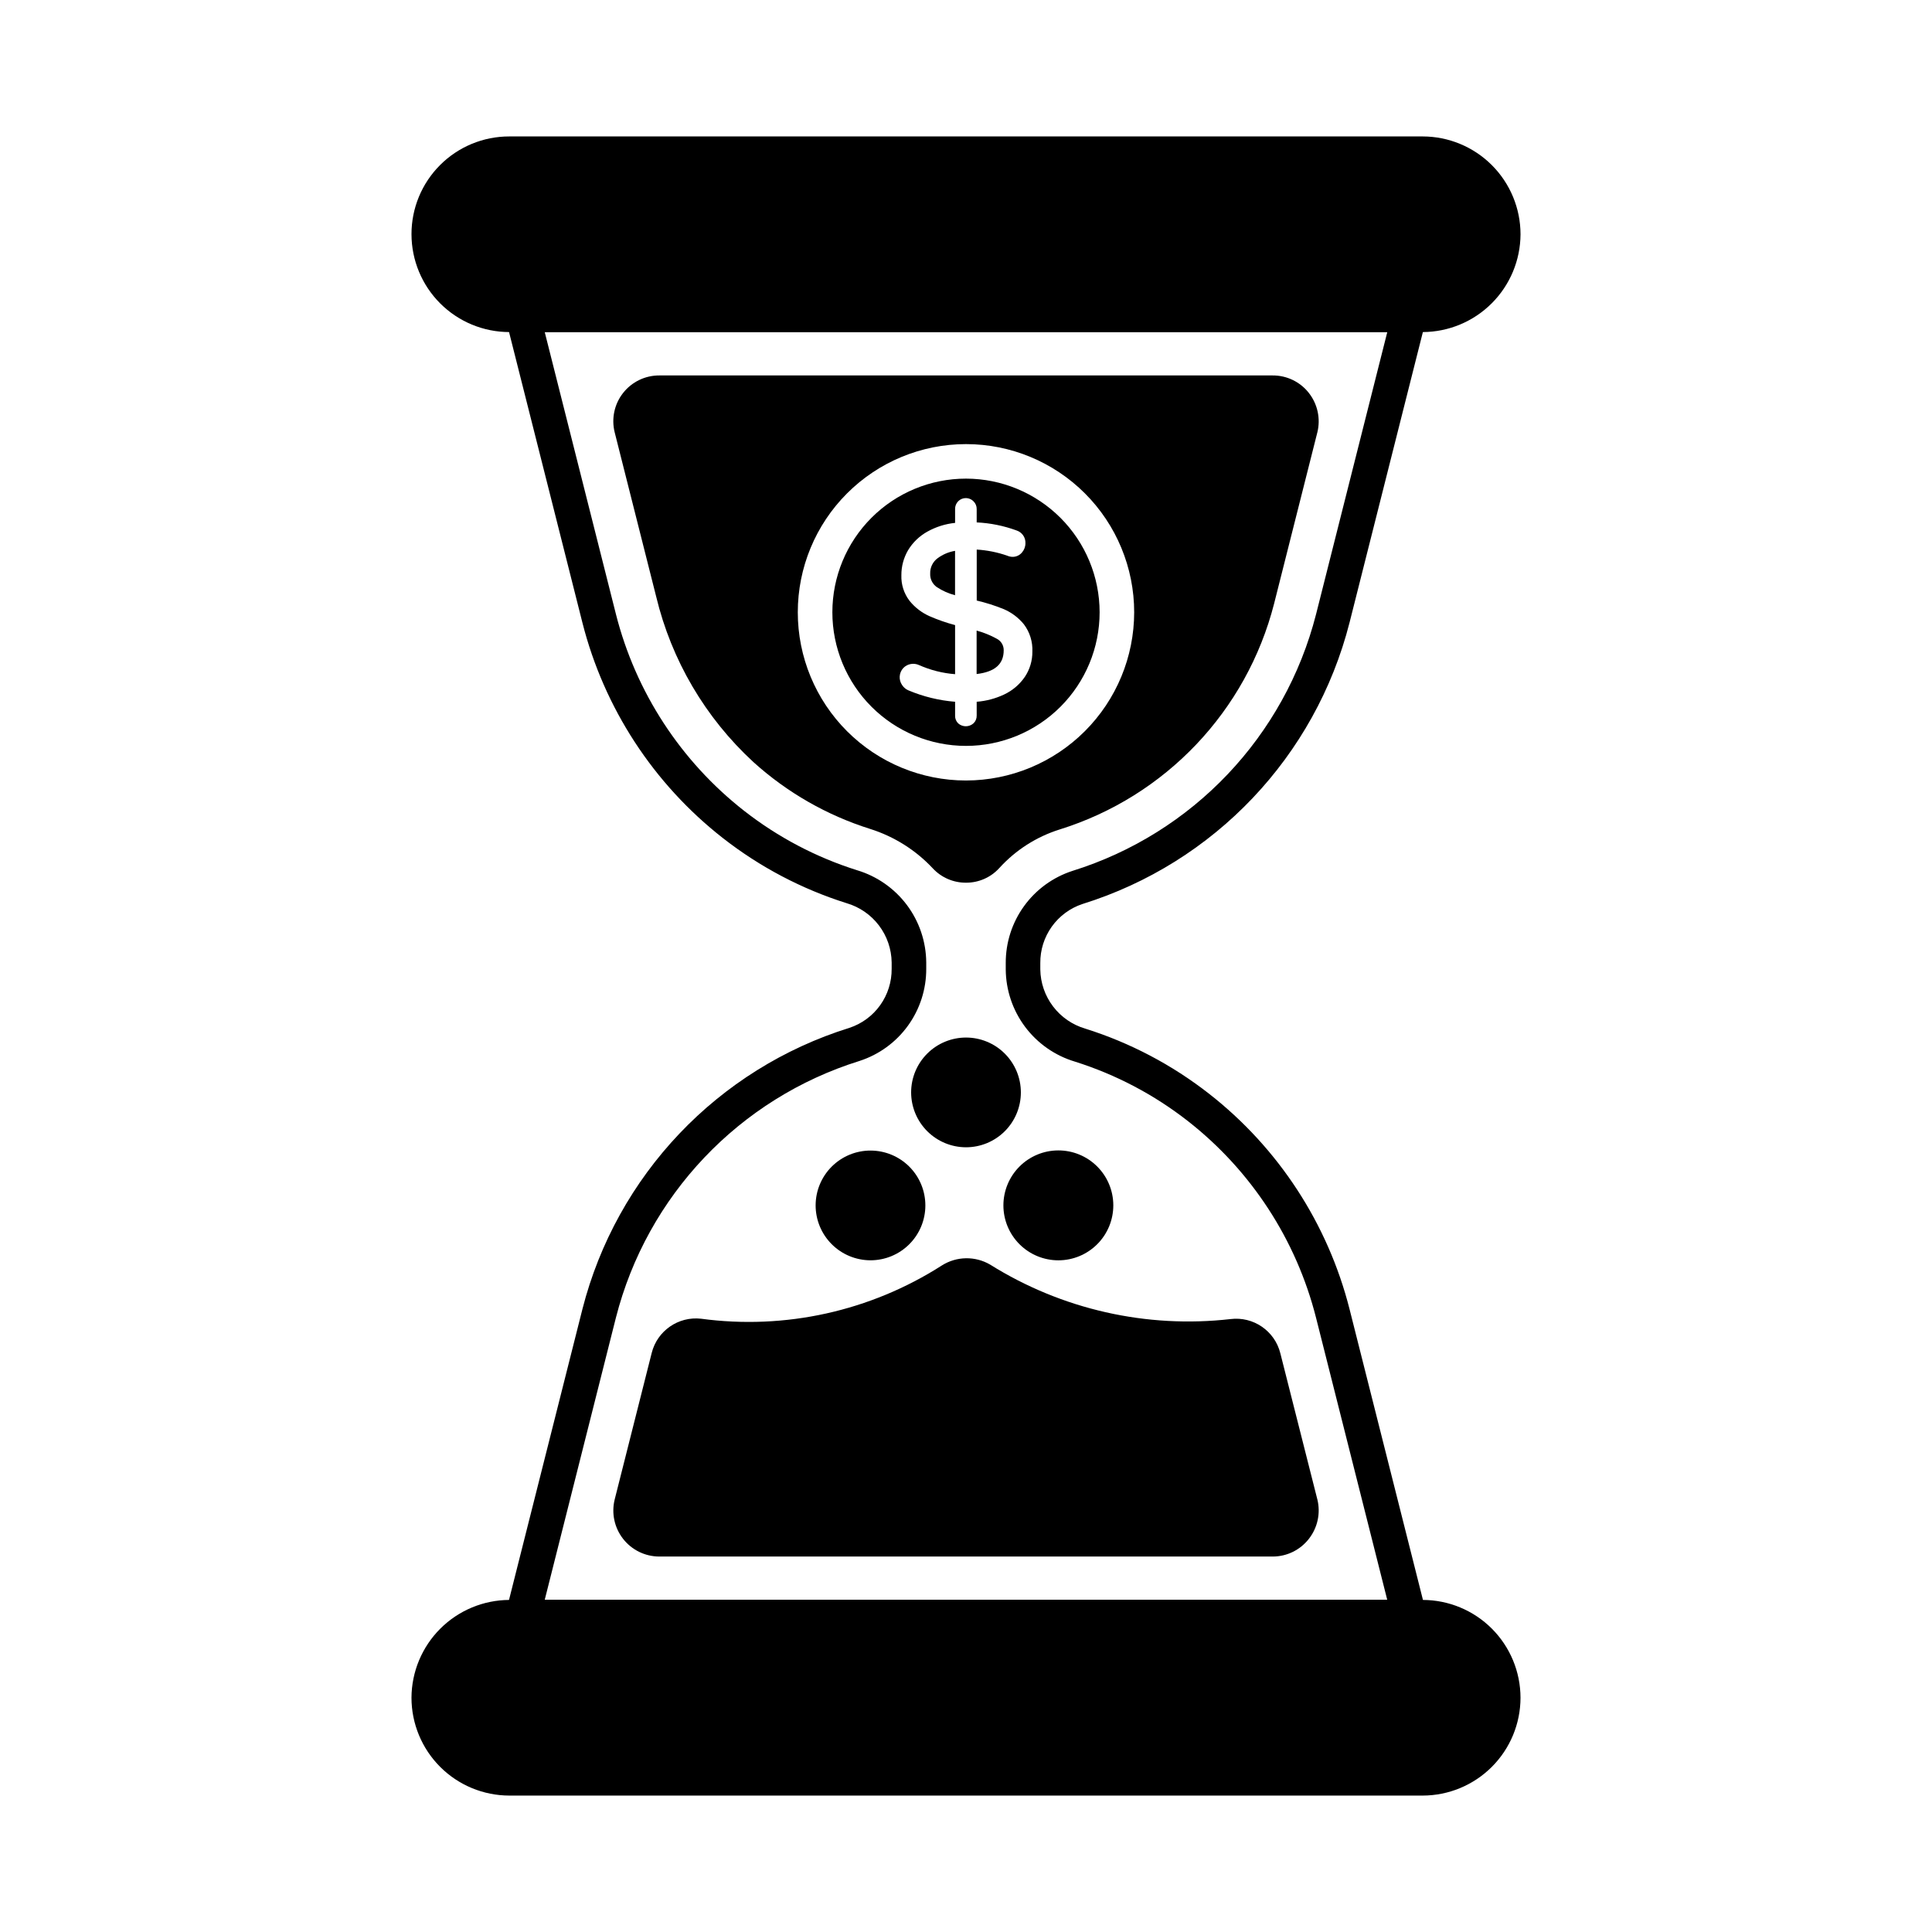
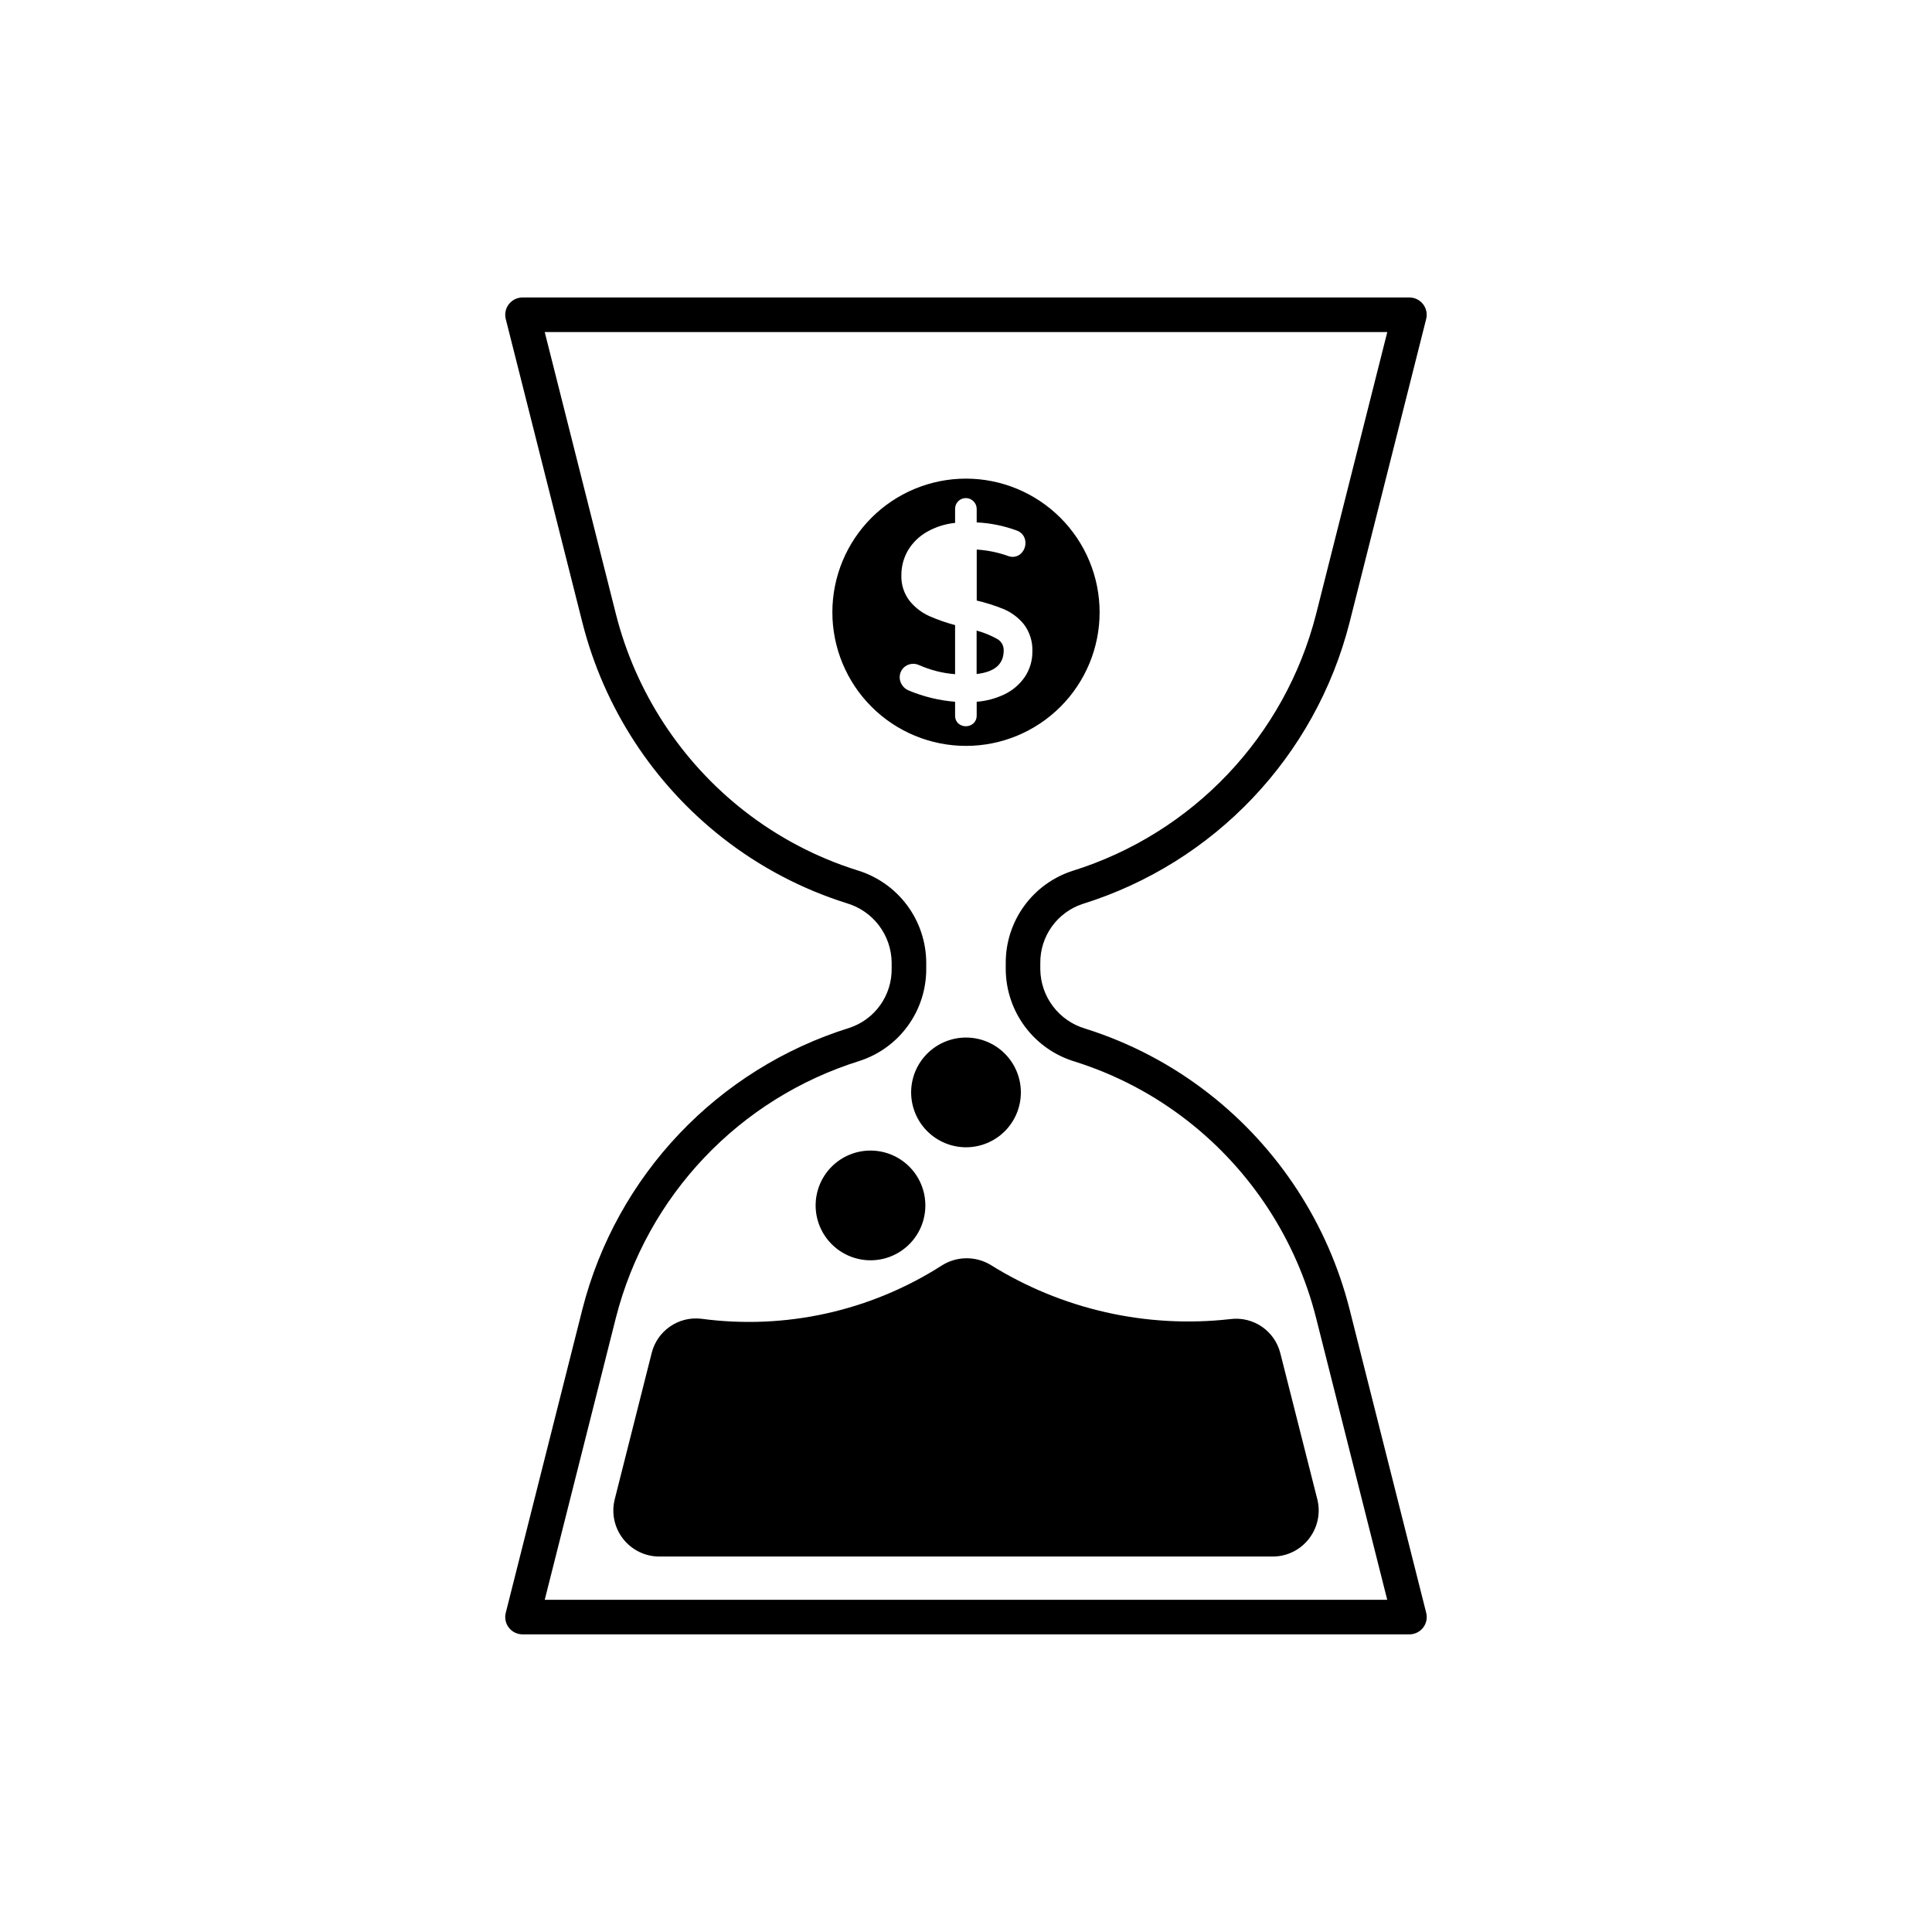
<svg xmlns="http://www.w3.org/2000/svg" fill="#000000" width="800px" height="800px" version="1.1" viewBox="144 144 512 512">
  <g>
    <path d="m517.51 577.12h-235.04c-1.41 0-2.746-0.652-3.613-1.766-0.867-1.113-1.176-2.566-0.828-3.938l20.316-80.477c9.047-35.445 35.832-63.664 70.758-74.547 3.285-1.086 6.141-3.188 8.152-6.004 2.012-2.812 3.074-6.195 3.043-9.652v-1.695c-0.051-3.543-1.234-6.977-3.375-9.797-2.144-2.824-5.133-4.883-8.535-5.883-11.887-3.738-23.008-9.59-32.824-17.266-18.387-14.379-31.477-34.453-37.219-57.078l-20.316-80.48c-0.344-1.367-0.039-2.82 0.828-3.934 0.871-1.113 2.203-1.766 3.613-1.766h235.04c1.41 0 2.742 0.652 3.609 1.766 0.871 1.113 1.176 2.566 0.832 3.934l-20.316 80.48c-9.047 35.445-35.828 63.664-70.754 74.547-3.285 1.086-6.137 3.191-8.148 6.004-2.012 2.816-3.078 6.195-3.043 9.656v1.695-0.004c0.051 3.543 1.234 6.977 3.379 9.797 2.141 2.824 5.133 4.883 8.531 5.883 11.891 3.738 23.008 9.59 32.824 17.266 18.391 14.375 31.48 34.453 37.219 57.078l20.316 80.477c0.348 1.371 0.043 2.824-0.828 3.938-0.867 1.113-2.199 1.766-3.613 1.766zm-229.15-9.16h223.27l-18.875-74.781c-5.238-20.645-17.184-38.969-33.965-52.094-8.957-7-19.094-12.332-29.938-15.75-5.262-1.578-9.879-4.801-13.176-9.191-3.297-4.394-5.102-9.73-5.144-15.227v-1.695 0.004c-0.023-5.418 1.672-10.703 4.848-15.09 3.172-4.391 7.66-7.66 12.809-9.332 31.875-9.934 56.32-35.68 64.582-68.027l18.875-74.777-223.29-0.004 18.875 74.777v0.004c5.238 20.645 17.188 38.969 33.965 52.094 8.957 7.004 19.098 12.34 29.945 15.754 5.262 1.578 9.883 4.801 13.18 9.191 3.297 4.394 5.098 9.73 5.141 15.227v1.695c0.023 5.414-1.676 10.695-4.848 15.086-3.172 4.387-7.66 7.656-12.809 9.328-31.875 9.934-56.32 35.68-64.578 68.027z" />
-     <path d="m253.05 206.08c-0.012-6.879 2.715-13.48 7.582-18.344 4.863-4.863 11.461-7.59 18.34-7.578h242.06c6.871 0.008 13.461 2.742 18.32 7.602 4.859 4.859 7.594 11.449 7.602 18.32-0.027 6.867-2.769 13.441-7.625 18.297s-11.43 7.598-18.297 7.625h-242.06c-6.871-0.008-13.461-2.742-18.32-7.602-4.859-4.859-7.594-11.449-7.602-18.32z" />
-     <path d="m546.95 593.92c-0.008 6.875-2.742 13.461-7.602 18.32s-11.449 7.594-18.32 7.606h-242.06c-6.871-0.012-13.461-2.746-18.32-7.606-4.859-4.859-7.594-11.445-7.602-18.32 0.031-6.863 2.769-13.441 7.625-18.297 4.856-4.856 11.434-7.594 18.297-7.625h242.06c6.871 0.008 13.461 2.742 18.32 7.602 4.859 4.863 7.594 11.449 7.602 18.32z" />
    <path d="m490.89 551.78c-2.305 2.981-5.856 4.723-9.617 4.719h-162.55c-3.754-0.004-7.297-1.738-9.605-4.699-2.309-2.961-3.125-6.82-2.211-10.461l9.801-38.793c1.473-5.879 7.074-9.758 13.098-9.07 22.258 3 44.859-2 63.777-14.105 3.894-2.473 8.844-2.562 12.824-0.23 18.98 11.871 41.422 16.957 63.664 14.43 6.074-0.77 11.758 3.129 13.234 9.066l9.801 38.703h0.004c0.902 3.637 0.082 7.488-2.223 10.441z" />
    <path d="m360.15 463.43c0.004-3.859 1.543-7.555 4.273-10.277 2.734-2.723 6.434-4.25 10.289-4.242 3.859 0.008 7.555 1.543 10.277 4.273 2.723 2.734 4.25 6.434 4.242 10.293-0.004 3.856-1.543 7.551-4.273 10.273-2.734 2.723-6.434 4.25-10.289 4.242-3.856-0.012-7.551-1.551-10.27-4.281-2.723-2.731-4.25-6.426-4.25-10.281z" />
    <path d="m385.46 433.48c0.004-3.856 1.543-7.551 4.273-10.273 2.731-2.723 6.43-4.25 10.285-4.246 3.856 0.004 7.551 1.539 10.273 4.266 2.723 2.731 4.254 6.426 4.25 10.281 0 3.856-1.535 7.555-4.262 10.281-2.727 2.723-6.422 4.254-10.277 4.254-3.859-0.004-7.559-1.543-10.285-4.273-2.727-2.731-4.258-6.434-4.258-10.289z" />
-     <path d="m424.43 448.87c3.863-0.012 7.578 1.512 10.316 4.238 2.742 2.727 4.285 6.43 4.293 10.297 0.008 3.863-1.52 7.574-4.25 10.312-2.727 2.738-6.434 4.277-10.297 4.281-3.867 0.004-7.574-1.527-10.309-4.258-2.738-2.734-4.273-6.441-4.273-10.305 0.004-3.856 1.531-7.551 4.254-10.281 2.719-2.731 6.41-4.269 10.266-4.285z" />
-     <path d="m397.1 289.98c-1.68 0.281-3.273 0.953-4.641 1.969-1.273 0.949-2 2.457-1.949 4.039-0.074 1.422 0.59 2.781 1.754 3.598 1.484 0.977 3.117 1.707 4.832 2.156z" />
    <path d="m409.99 316.35c0.031-1.293-0.68-2.488-1.832-3.078-1.688-0.93-3.484-1.656-5.344-2.156v11.508c4.828-0.562 7.176-2.617 7.176-6.273z" />
    <path d="m400 270.84c-9.395 0-18.402 3.731-25.043 10.371-6.641 6.644-10.371 15.648-10.371 25.043 0 9.391 3.731 18.398 10.371 25.039s15.648 10.375 25.043 10.375c9.391 0 18.398-3.734 25.039-10.375 6.641-6.641 10.371-15.648 10.371-25.039-0.008-9.391-3.742-18.391-10.383-25.031-6.641-6.637-15.641-10.371-25.027-10.383zm15.609 52.516c-1.387 2.039-3.301 3.664-5.535 4.707-2.277 1.07-4.731 1.719-7.242 1.91v3.664c0.02 0.758-0.273 1.488-0.812 2.019-1.145 1.059-2.906 1.082-4.078 0.055-0.559-0.539-0.863-1.293-0.832-2.074v-3.664c-4.246-0.34-8.41-1.359-12.336-3.008-0.68-0.281-1.266-0.762-1.676-1.375-1-1.402-0.875-3.32 0.301-4.578 1.082-1.105 2.742-1.41 4.148-0.766 3.023 1.344 6.258 2.164 9.562 2.418v-13.008c-2.312-0.613-4.578-1.402-6.769-2.359-2.062-0.914-3.875-2.309-5.289-4.062-1.496-1.941-2.266-4.348-2.176-6.797-0.016-2.312 0.59-4.586 1.75-6.586 1.254-2.094 3.043-3.816 5.184-4.992 2.254-1.25 4.734-2.031 7.301-2.289v-3.664c-0.023-1.168 0.668-2.234 1.746-2.688 1.078-0.449 2.324-0.195 3.141 0.641 0.547 0.539 0.852 1.277 0.836 2.047v3.535c3.602 0.168 7.152 0.883 10.535 2.121 1.477 0.465 2.453 1.863 2.383 3.406 0 0.898-0.328 1.77-0.918 2.445-0.629 0.758-1.57 1.184-2.555 1.156-0.473-0.02-0.941-0.129-1.375-0.32-2.602-0.902-5.312-1.441-8.059-1.609v13.508c2.41 0.562 4.773 1.312 7.07 2.238 2.117 0.887 3.984 2.281 5.434 4.062 1.566 2.086 2.359 4.648 2.242 7.25 0.02 2.375-0.672 4.695-1.988 6.668z" />
-     <path d="m490.89 248.17c-2.309-2.965-5.859-4.691-9.617-4.672h-162.55c-3.754-0.016-7.301 1.707-9.613 4.664-2.312 2.953-3.125 6.812-2.203 10.449l10.992 43.512c4.051 16.844 13.02 32.098 25.762 43.832 8.922 8.07 19.484 14.117 30.961 17.727 6.332 2 12.043 5.594 16.578 10.441 2.269 2.441 5.461 3.82 8.797 3.801h0.047-0.004c3.352 0.008 6.547-1.406 8.797-3.891 4.328-4.762 9.844-8.285 15.984-10.215 28.047-8.746 49.559-31.398 56.836-59.863l11.449-45.344h0.004c0.902-3.637 0.082-7.484-2.223-10.441zm-90.891 102.67c-11.824 0-23.16-4.695-31.52-13.055s-13.055-19.695-13.055-31.52c0-11.82 4.695-23.156 13.055-31.516s19.695-13.055 31.52-13.055c11.82 0 23.156 4.695 31.516 13.055s13.055 19.695 13.055 31.516c-0.012 11.82-4.711 23.148-13.07 31.504-8.355 8.355-19.684 13.059-31.5 13.07z" />
  </g>
</svg>